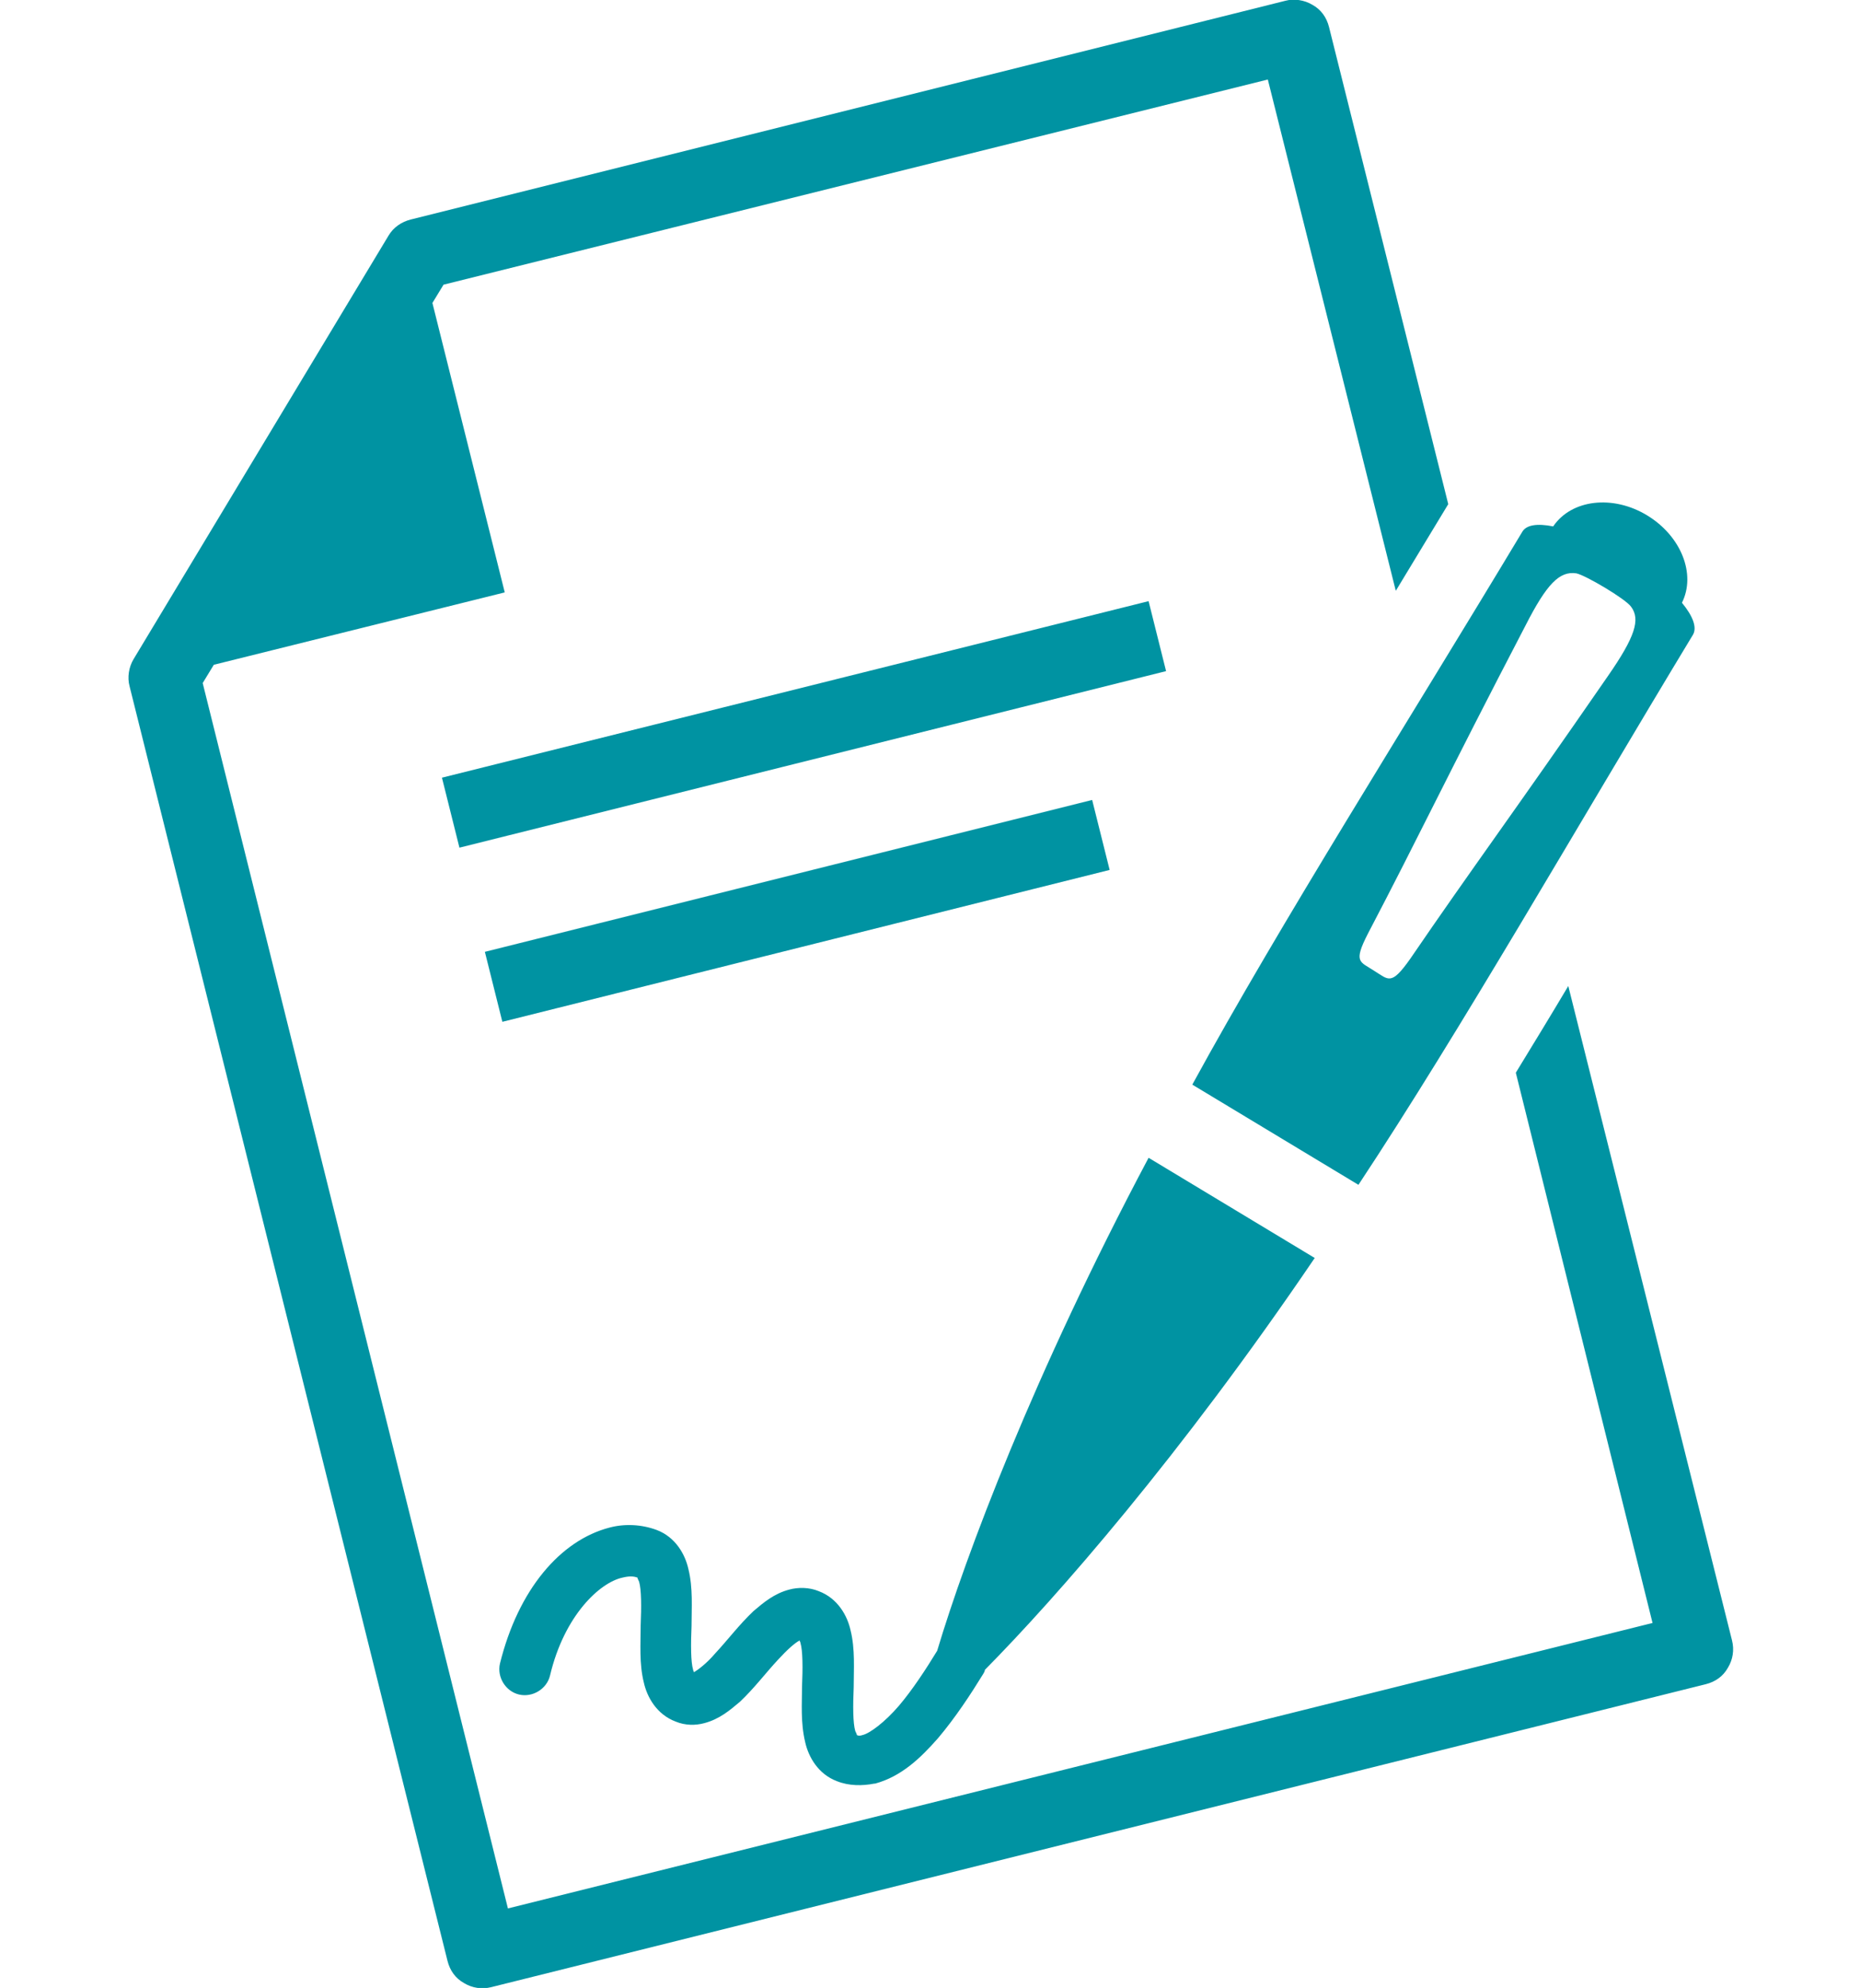
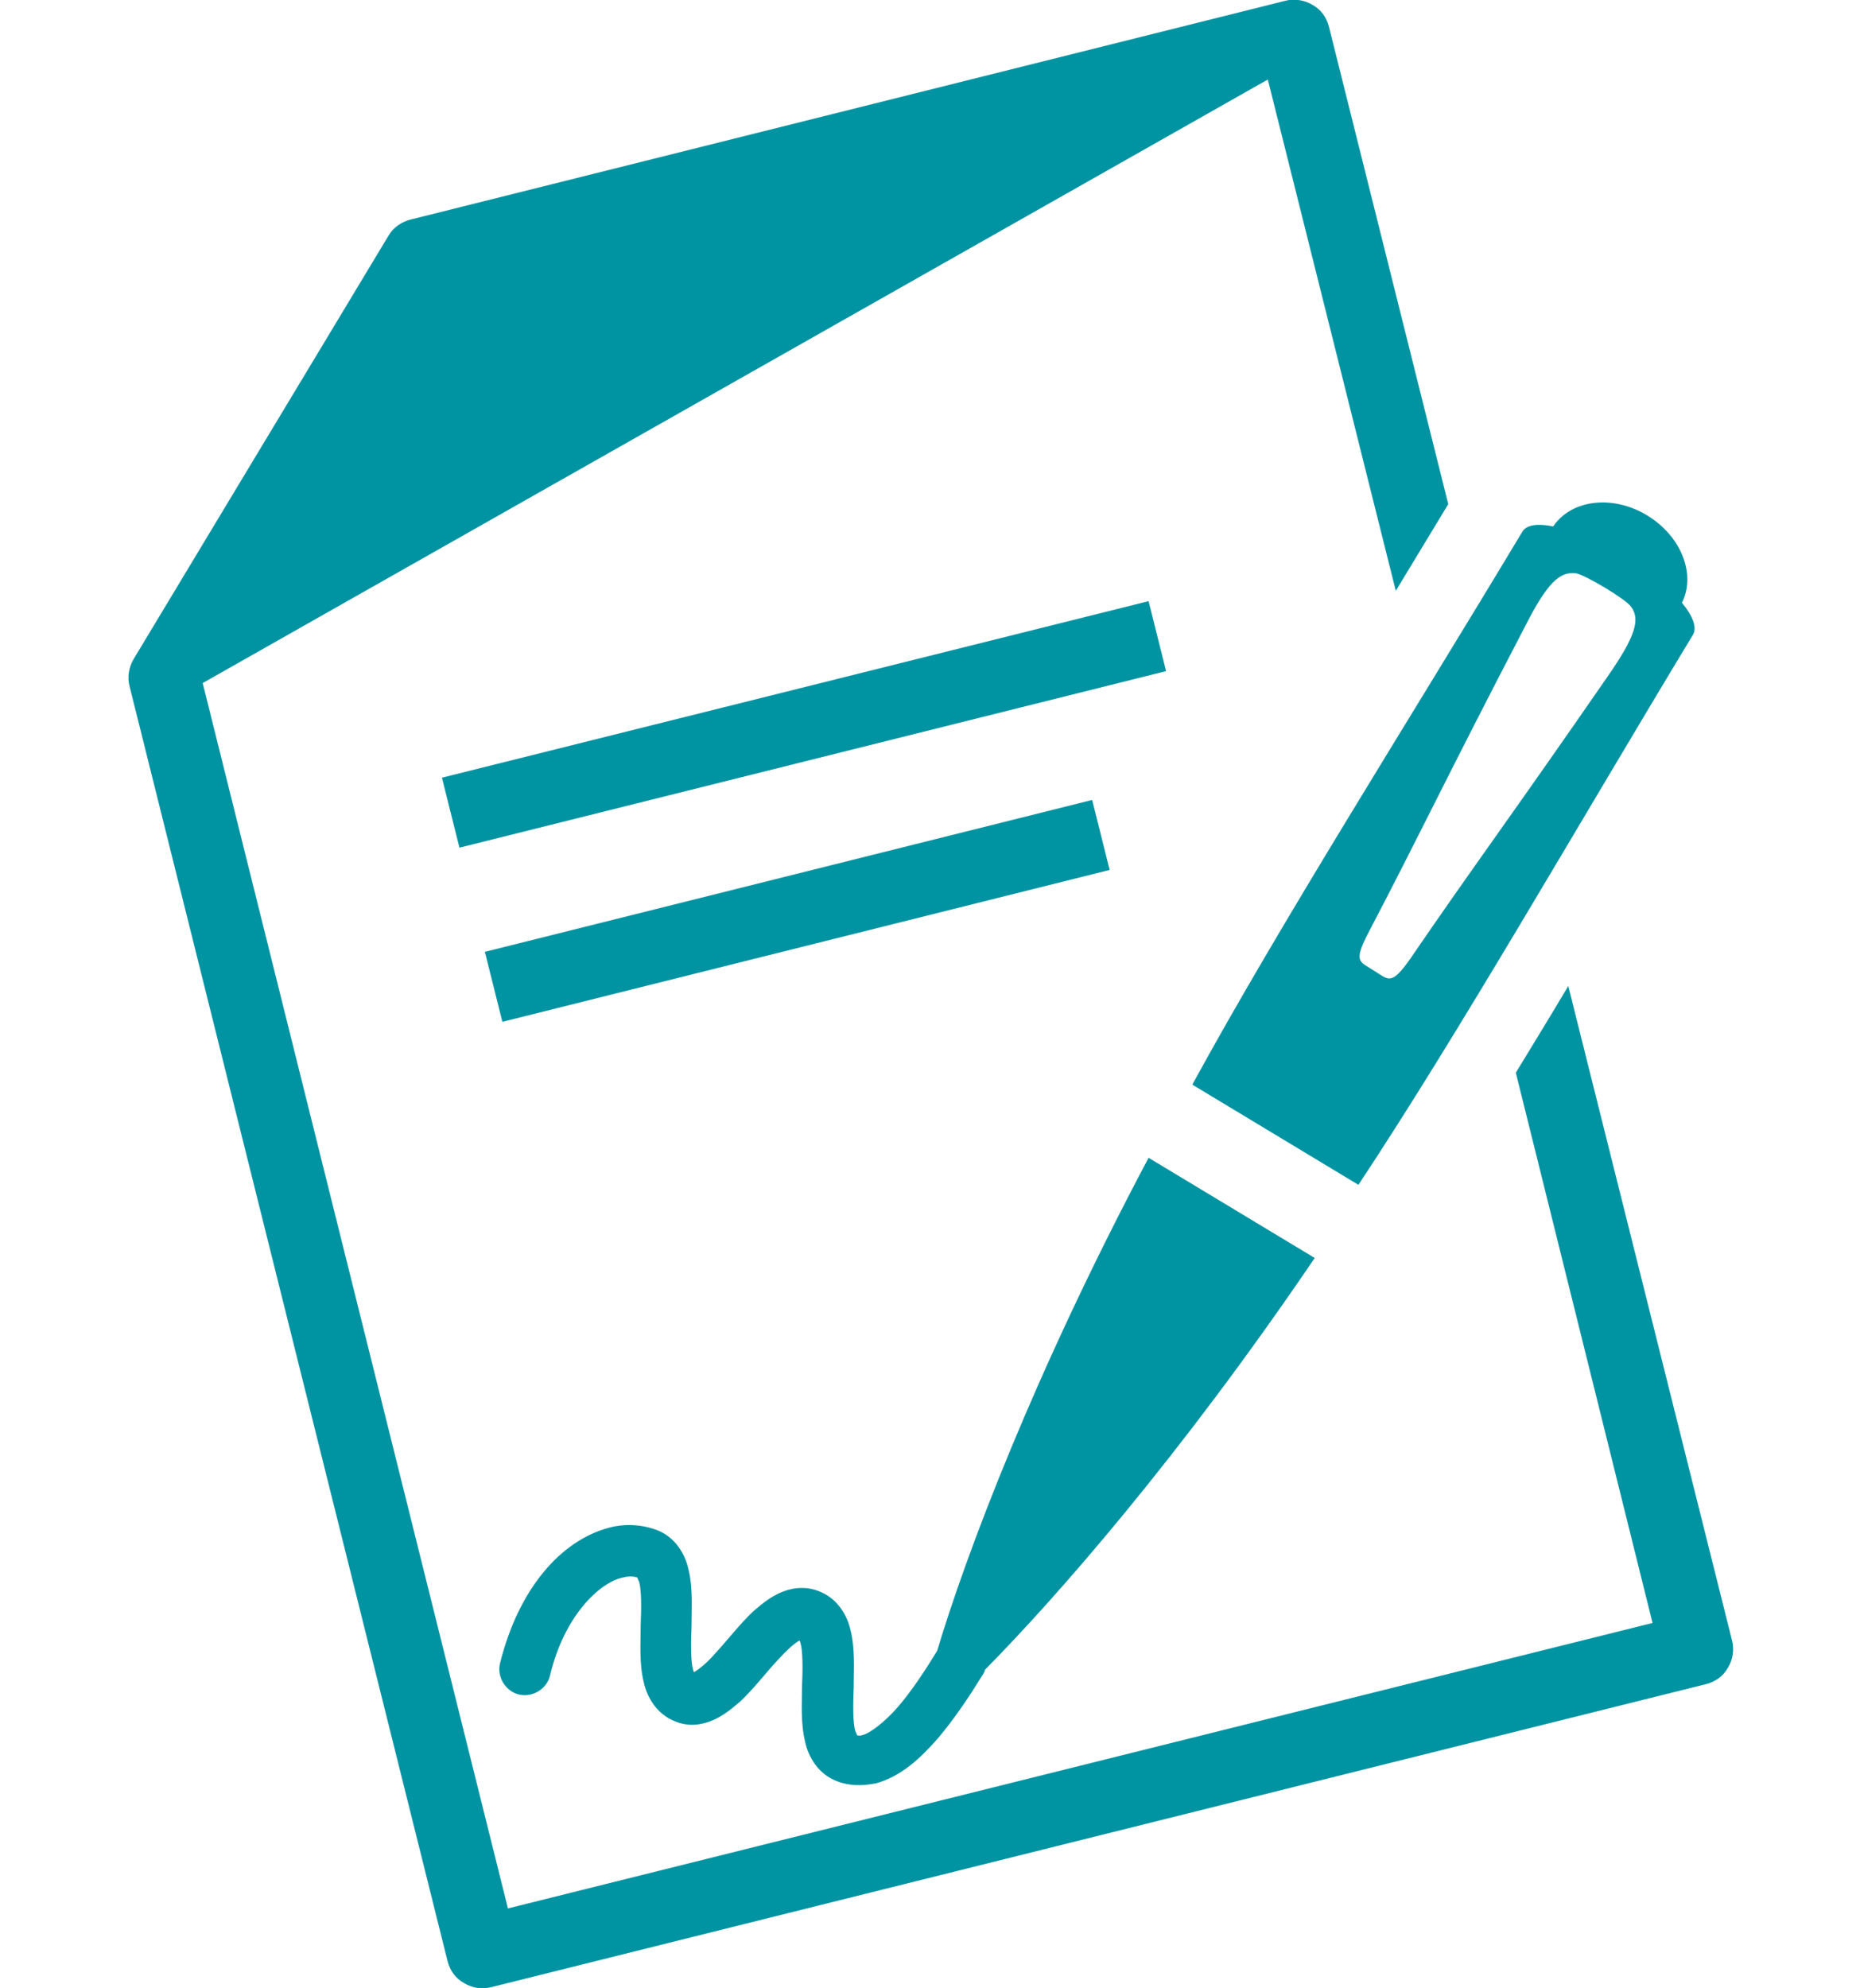
<svg xmlns="http://www.w3.org/2000/svg" viewBox="0 0 234 250">
-   <path d="M101.3 219.1c.4 1.8 1.6 4 4 4.9 1.5.6 3.2.6 4.7.3h.1c3.3-.9 5.7-3.2 7.9-5.7 2.2-2.6 4.1-5.5 5.7-8.1.1-.2.2-.3.2-.5 9-9.1 24.6-26.9 41.5-51.8l-20.9-12.6c-14.5 27.3-23 50-26.6 62-1.4 2.3-3.1 4.9-4.8 6.9-1.8 2.1-3.7 3.5-4.6 3.7-.3.1-.5.1-.7 0 0-.1-.1-.3-.2-.5-.3-1-.3-3.2-.2-5.5 0-2.3.2-4.8-.4-7.2-.4-1.8-1.6-4-4-4.9-1.2-.5-2.6-.5-3.7-.2-1.9.5-3.2 1.6-4.5 2.7-1.8 1.7-3.3 3.7-4.8 5.3-1.1 1.3-2.2 2.1-2.7 2.4 0-.1-.1-.2-.1-.3-.3-1-.3-3.2-.2-5.5 0-2.3.2-4.8-.4-7.2-.4-1.8-1.6-4-4-4.9-1.9-.7-4-.8-5.9-.3-6.2 1.6-11.5 7.8-13.8 17.1-.4 1.7.7 3.5 2.4 3.9 1.7.4 3.5-.7 3.9-2.4 1.8-7.6 6.3-11.7 9.1-12.3.8-.2 1.4-.2 1.9 0 0 .1.1.3.2.5.3 1 .3 3.2.2 5.5 0 2.3-.2 4.8.4 7.2.4 1.8 1.6 4 4 4.9 1.2.5 2.5.5 3.6.2 1.9-.5 3.2-1.6 4.5-2.7 1.8-1.7 3.3-3.7 4.8-5.3 1.1-1.2 2.1-2.1 2.7-2.4 0 .1.1.2.1.3.3 1 .3 3.2.2 5.5 0 2.1-.2 4.5.4 7zm43.2-143.5L55.6 97.8l2.2 8.8 88.9-22.2-2.2-8.8zm-81.3 52.9l76.4-19.1-2.2-8.8L61 119.7l2.2 8.8zm144.7 75.6L63.9 240 25.5 85.9l1.4-2.3 36.6-9.1-9.1-36.4 1.4-2.3L159.5 10l16.1 64.3c2.2-3.6 4.4-7.3 6.6-10.9l-15-60c-.3-1.2-1-2.2-2.1-2.8-1-.6-2.3-.8-3.4-.5l-110 27.5c-1.2.3-2.2 1-2.8 2L16.8 82.9c-.6 1-.8 2.3-.5 3.4l40 160.3c.3 1.2 1 2.2 2.1 2.8 1 .6 2.2.8 3.4.5l152.8-38.1c1.2-.3 2.2-1 2.8-2.1.6-1 .8-2.2.5-3.4L197.3 124c-2.2 3.7-4.4 7.3-6.6 10.9l17.2 69.2zm-.7-139.3c-4.3-2.6-9.5-2-11.8 1.4-2-.4-3.4-.2-3.9.7-14.6 24.3-30.3 49-41.5 69.5l20.9 12.6c12.9-19.5 27.4-44.9 42.1-69.2.5-.9 0-2.3-1.4-4 1.8-3.6-.1-8.4-4.4-11zM202.3 85c-12.3 17.8-16.9 23.9-24.9 35.6-2.4 3.4-2.7 2.6-4.5 1.5-1.8-1.2-2.7-1-.8-4.7 6.6-12.6 9.8-19.5 19.8-38.7 2.7-5.3 4.3-6.9 6.4-6.6 1.1.2 6.2 3.2 6.9 4.2 1.2 1.6.5 3.8-2.9 8.7z" fill="#0093a2" />
+   <path d="M101.3 219.1c.4 1.8 1.6 4 4 4.9 1.5.6 3.2.6 4.7.3h.1c3.3-.9 5.7-3.2 7.9-5.7 2.2-2.6 4.1-5.5 5.7-8.1.1-.2.2-.3.2-.5 9-9.1 24.6-26.9 41.5-51.8l-20.9-12.6c-14.5 27.3-23 50-26.6 62-1.4 2.3-3.1 4.9-4.8 6.9-1.8 2.1-3.7 3.5-4.6 3.7-.3.1-.5.1-.7 0 0-.1-.1-.3-.2-.5-.3-1-.3-3.2-.2-5.5 0-2.3.2-4.8-.4-7.2-.4-1.8-1.6-4-4-4.9-1.2-.5-2.6-.5-3.7-.2-1.9.5-3.2 1.6-4.5 2.7-1.8 1.7-3.3 3.7-4.8 5.3-1.1 1.3-2.2 2.1-2.7 2.4 0-.1-.1-.2-.1-.3-.3-1-.3-3.2-.2-5.5 0-2.3.2-4.8-.4-7.2-.4-1.8-1.6-4-4-4.9-1.9-.7-4-.8-5.9-.3-6.2 1.6-11.5 7.8-13.8 17.1-.4 1.7.7 3.5 2.4 3.9 1.7.4 3.5-.7 3.9-2.4 1.8-7.6 6.3-11.7 9.1-12.3.8-.2 1.4-.2 1.9 0 0 .1.1.3.2.5.3 1 .3 3.2.2 5.5 0 2.3-.2 4.8.4 7.2.4 1.8 1.6 4 4 4.9 1.2.5 2.5.5 3.6.2 1.9-.5 3.2-1.6 4.5-2.7 1.8-1.7 3.3-3.7 4.8-5.3 1.1-1.2 2.1-2.1 2.7-2.4 0 .1.1.2.1.3.3 1 .3 3.2.2 5.5 0 2.1-.2 4.5.4 7zm43.2-143.5L55.6 97.8l2.2 8.8 88.9-22.2-2.2-8.8zm-81.3 52.9l76.4-19.1-2.2-8.8L61 119.7l2.2 8.8zm144.7 75.6L63.9 240 25.5 85.9L159.5 10l16.1 64.3c2.2-3.6 4.4-7.3 6.6-10.9l-15-60c-.3-1.2-1-2.2-2.1-2.8-1-.6-2.3-.8-3.4-.5l-110 27.5c-1.2.3-2.2 1-2.8 2L16.8 82.9c-.6 1-.8 2.3-.5 3.4l40 160.3c.3 1.2 1 2.2 2.1 2.8 1 .6 2.2.8 3.4.5l152.8-38.1c1.2-.3 2.2-1 2.8-2.1.6-1 .8-2.2.5-3.4L197.3 124c-2.2 3.7-4.4 7.3-6.6 10.9l17.2 69.2zm-.7-139.3c-4.3-2.6-9.5-2-11.8 1.4-2-.4-3.4-.2-3.9.7-14.6 24.3-30.3 49-41.5 69.5l20.9 12.6c12.9-19.5 27.4-44.9 42.1-69.2.5-.9 0-2.3-1.4-4 1.8-3.6-.1-8.4-4.4-11zM202.3 85c-12.3 17.8-16.9 23.9-24.9 35.6-2.4 3.4-2.7 2.6-4.5 1.5-1.8-1.2-2.7-1-.8-4.7 6.6-12.6 9.8-19.5 19.8-38.7 2.7-5.3 4.3-6.9 6.4-6.6 1.1.2 6.2 3.2 6.9 4.2 1.2 1.6.5 3.8-2.9 8.7z" fill="#0093a2" />
</svg>